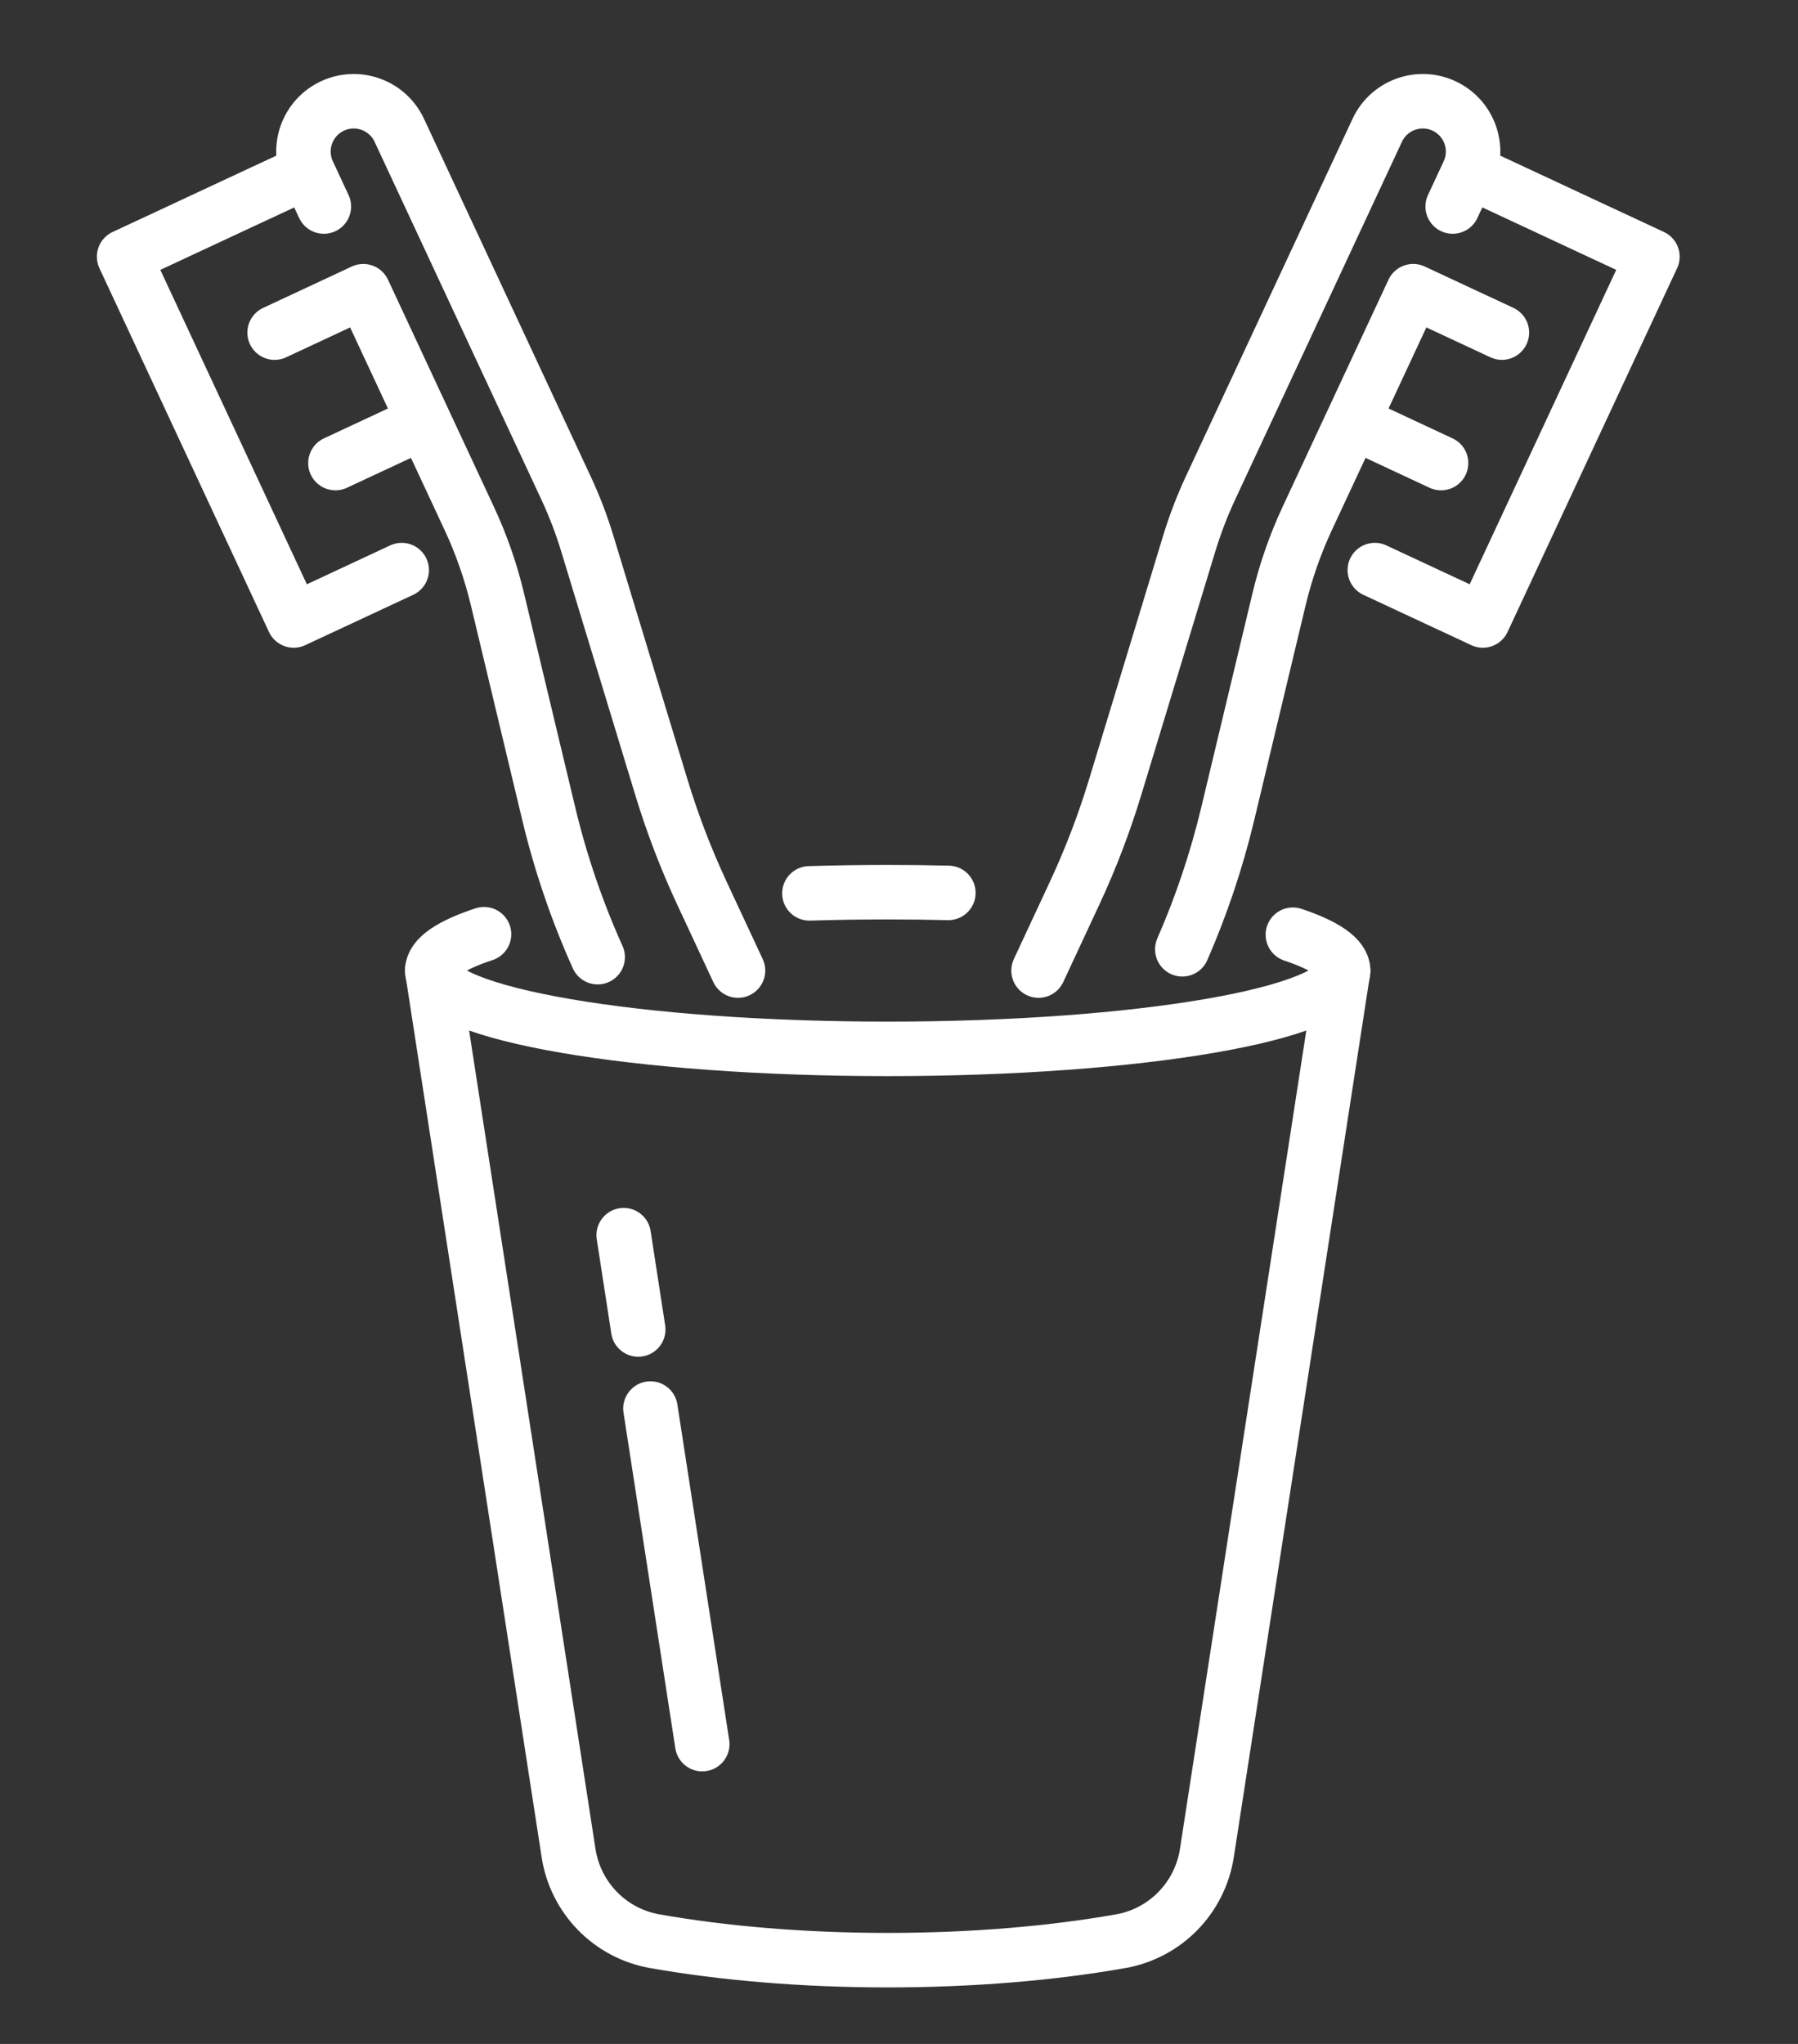
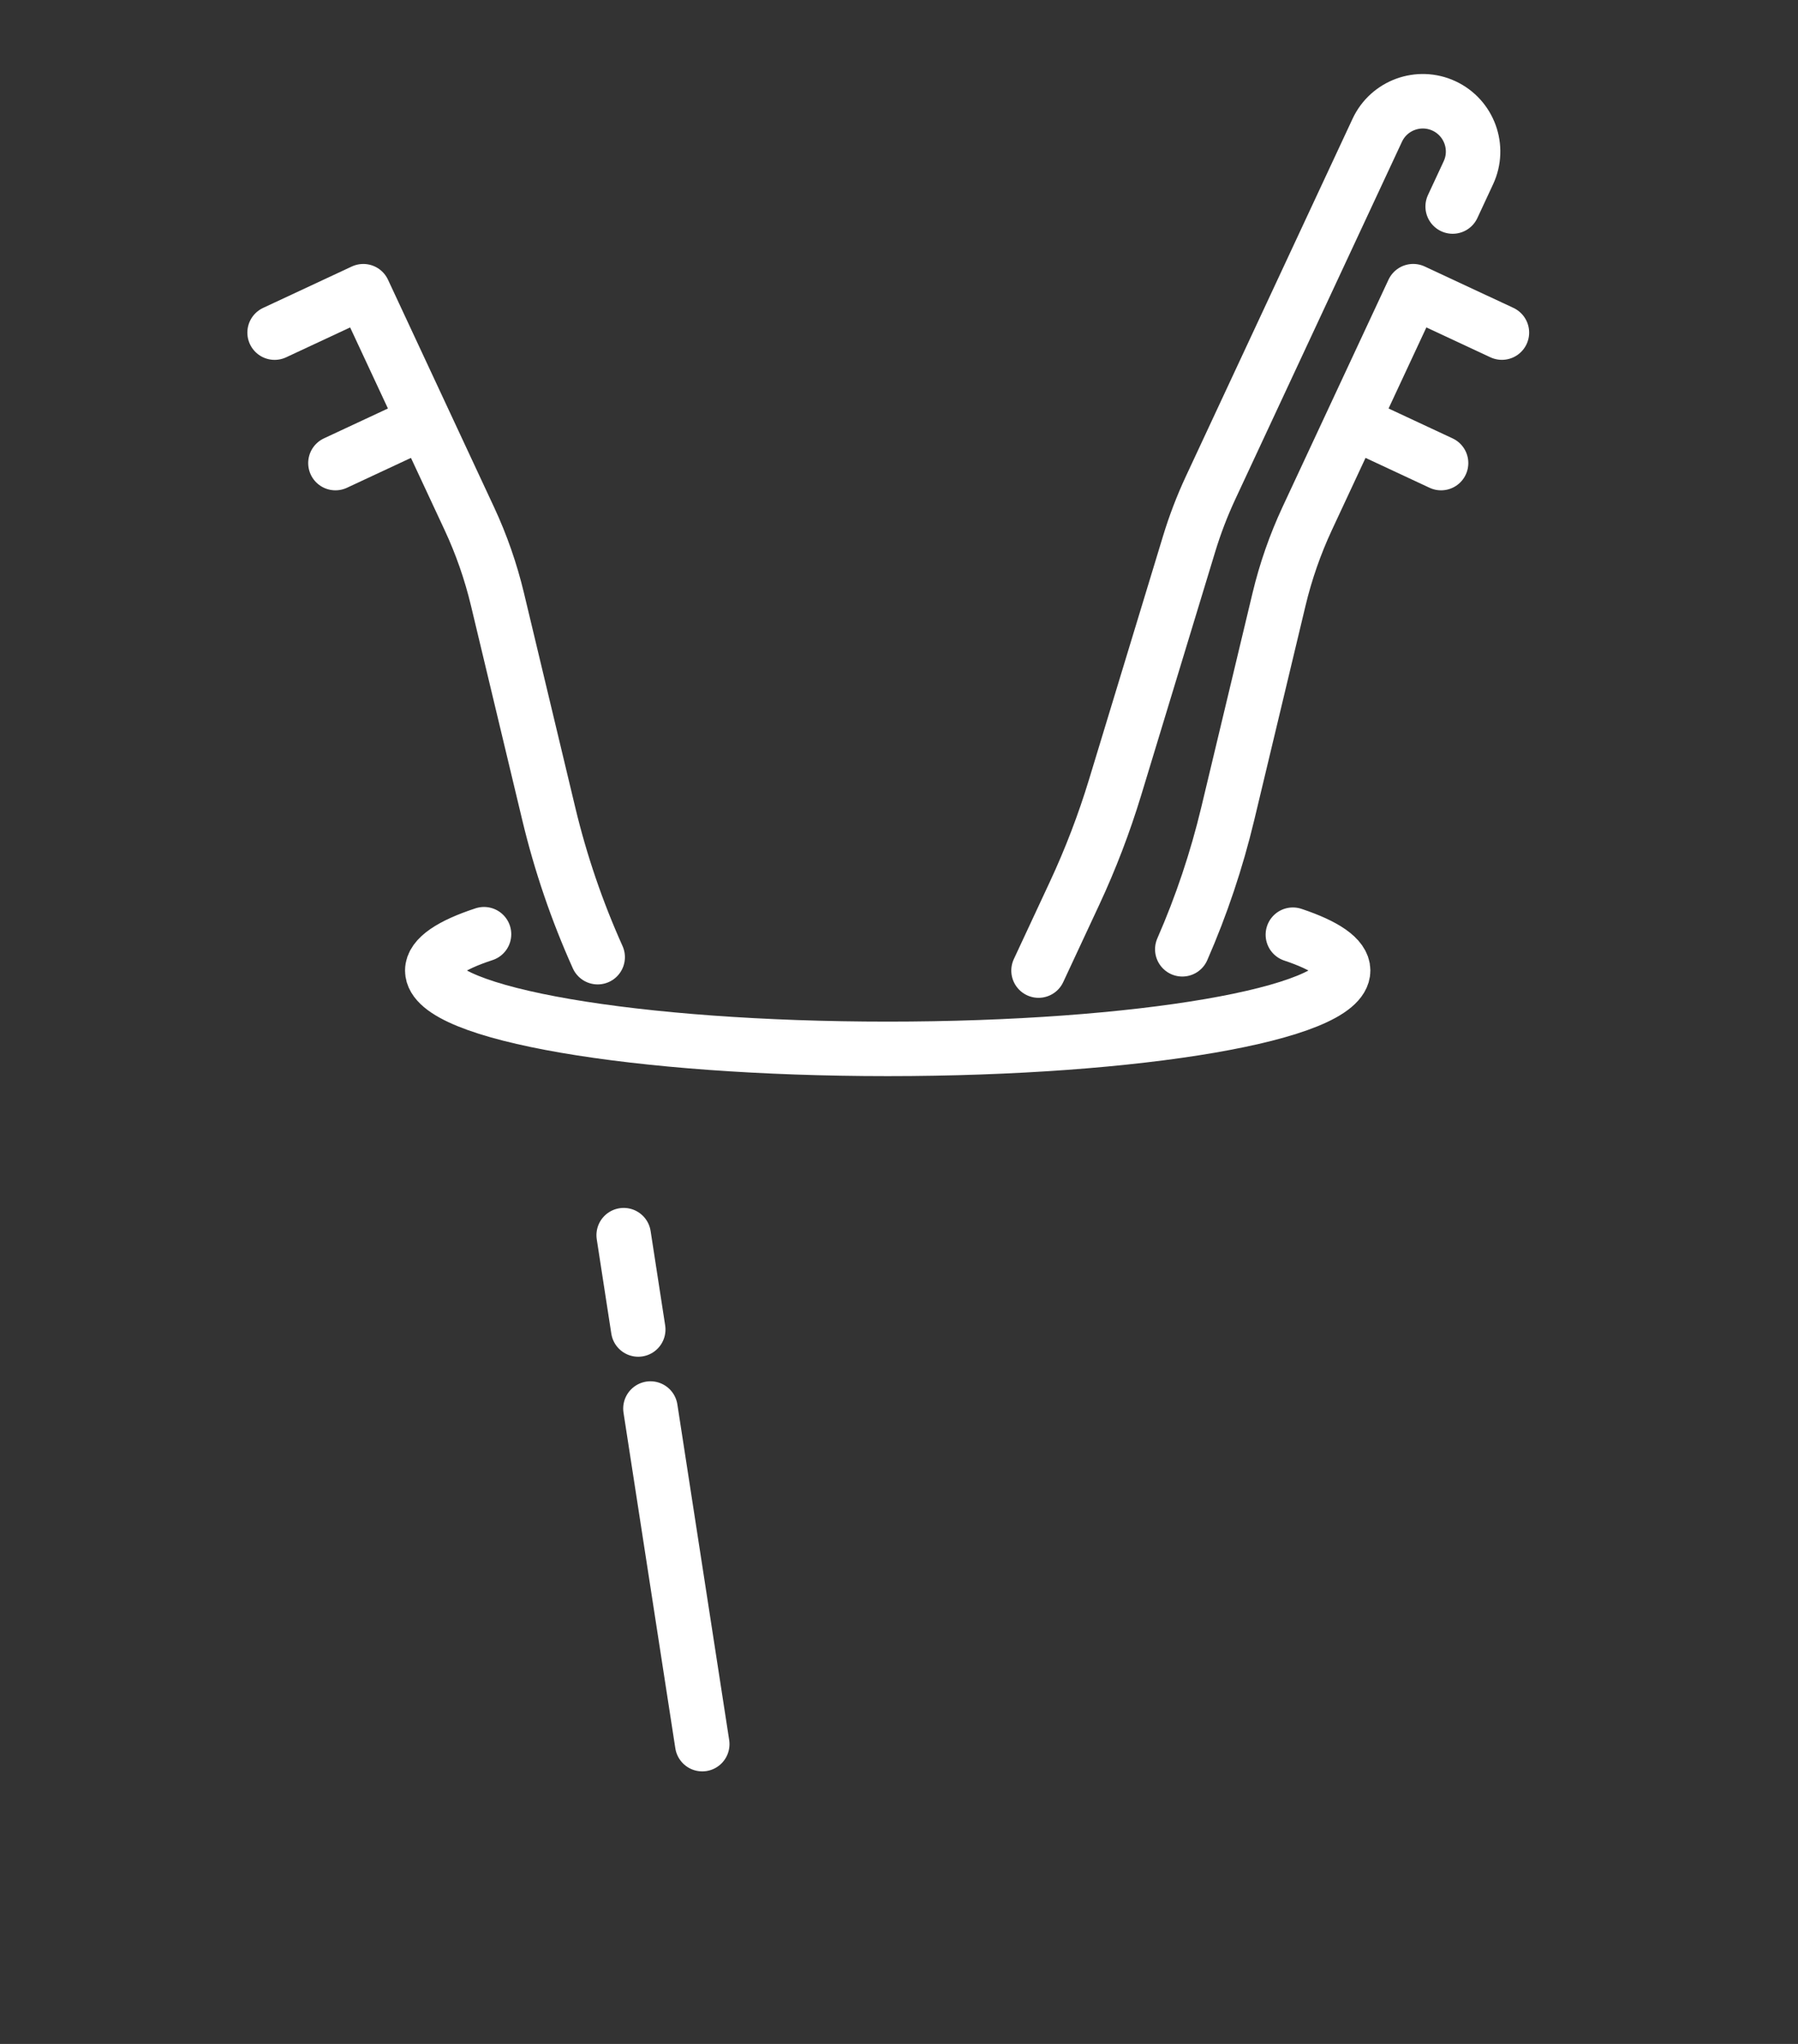
<svg xmlns="http://www.w3.org/2000/svg" version="1.1" id="Calque_1" x="0px" y="0px" width="66px" height="75px" viewBox="0 0 66 75" enable-background="new 0 0 66 75" xml:space="preserve">
  <rect x="0" y="0" width="66" height="75" fill="#333333" stroke="none" />
  <g>
    <g>
      <path fill="none" stroke="#FFFFFF" stroke-width="2" stroke-linecap="round" stroke-linejoin="round" stroke-miterlimit="10" d="    M21.939,35.122c-0.761-1.692-1.362-3.452-1.794-5.256l-1.884-7.872c-0.244-1.02-0.59-2.014-1.033-2.964l-3.892-8.344l-3.256,1.519    " />
-       <path fill="none" stroke="#FFFFFF" stroke-width="2" stroke-linecap="round" stroke-linejoin="round" stroke-miterlimit="10" d="    M11.888,7.578l-0.576-1.237c-0.431-0.924-0.032-2.021,0.892-2.453l0,0c0.924-0.43,2.022-0.03,2.453,0.893l6.117,13.119    c0.311,0.666,0.574,1.352,0.787,2.056l2.716,8.931c0.405,1.331,0.903,2.631,1.491,3.892l1.322,2.835" />
-       <polyline fill="none" stroke="#FFFFFF" stroke-width="2" stroke-linecap="round" stroke-linejoin="round" stroke-miterlimit="10" points="    14.746,20.919 10.78,22.768 4.556,9.419 10.907,6.458   " />
      <line fill="none" stroke="#FFFFFF" stroke-width="2" stroke-linecap="round" stroke-linejoin="round" stroke-miterlimit="10" x1="12.313" y1="16.992" x2="15.48" y2="15.514" />
    </g>
    <g>
      <path fill="none" stroke="#FFFFFF" stroke-width="2" stroke-linecap="round" stroke-linejoin="round" stroke-miterlimit="10" d="    M43.399,34.833c0.702-1.603,1.259-3.266,1.667-4.968l1.884-7.872c0.244-1.02,0.591-2.014,1.033-2.964l3.892-8.344l3.256,1.519" />
      <path fill="none" stroke="#FFFFFF" stroke-width="2" stroke-linecap="round" stroke-linejoin="round" stroke-miterlimit="10" d="    M53.324,7.578L53.9,6.341c0.431-0.924,0.031-2.021-0.893-2.453l0,0c-0.924-0.43-2.022-0.03-2.452,0.893l-6.118,13.119    c-0.31,0.666-0.573,1.352-0.787,2.056l-2.716,8.931c-0.405,1.331-0.902,2.631-1.49,3.892l-1.322,2.835" />
-       <polyline fill="none" stroke="#FFFFFF" stroke-width="2" stroke-linecap="round" stroke-linejoin="round" stroke-miterlimit="10" points="    50.466,20.919 54.432,22.768 60.656,9.419 54.306,6.458   " />
      <line fill="none" stroke="#FFFFFF" stroke-width="2" stroke-linecap="round" stroke-linejoin="round" stroke-miterlimit="10" x1="52.898" y1="16.992" x2="49.731" y2="15.514" />
    </g>
    <path fill="none" stroke="#FFFFFF" stroke-width="2" stroke-linecap="round" stroke-linejoin="round" stroke-miterlimit="10" d="   M47.458,34.298c1.18,0.394,1.845,0.841,1.845,1.314c0,1.587-7.484,2.875-16.718,2.875c-9.233,0-16.717-1.287-16.717-2.875   c0-0.48,0.686-0.934,1.899-1.332" />
-     <path fill="none" stroke="#FFFFFF" stroke-width="2" stroke-linecap="round" stroke-linejoin="round" stroke-miterlimit="10" d="   M29.711,32.781c0.934-0.028,1.894-0.043,2.874-0.043c0.755,0,1.498,0.009,2.227,0.026" />
-     <path fill="none" stroke="#FFFFFF" stroke-width="2" stroke-linecap="round" stroke-linejoin="round" stroke-miterlimit="10" d="   M15.868,35.613l5.002,32.381c0.253,1.646,1.525,2.949,3.164,3.237c2.502,0.441,5.427,0.695,8.551,0.695   c3.125,0,6.05-0.254,8.552-0.695c1.64-0.288,2.91-1.592,3.165-3.237l5.001-32.381" />
    <line fill="none" stroke="#FFFFFF" stroke-width="2" stroke-linecap="round" stroke-linejoin="round" stroke-miterlimit="10" x1="23.876" y1="51.685" x2="25.778" y2="63.999" />
    <line fill="none" stroke="#FFFFFF" stroke-width="2" stroke-linecap="round" stroke-linejoin="round" stroke-miterlimit="10" x1="22.894" y1="45.323" x2="23.428" y2="48.784" />
  </g>
</svg>